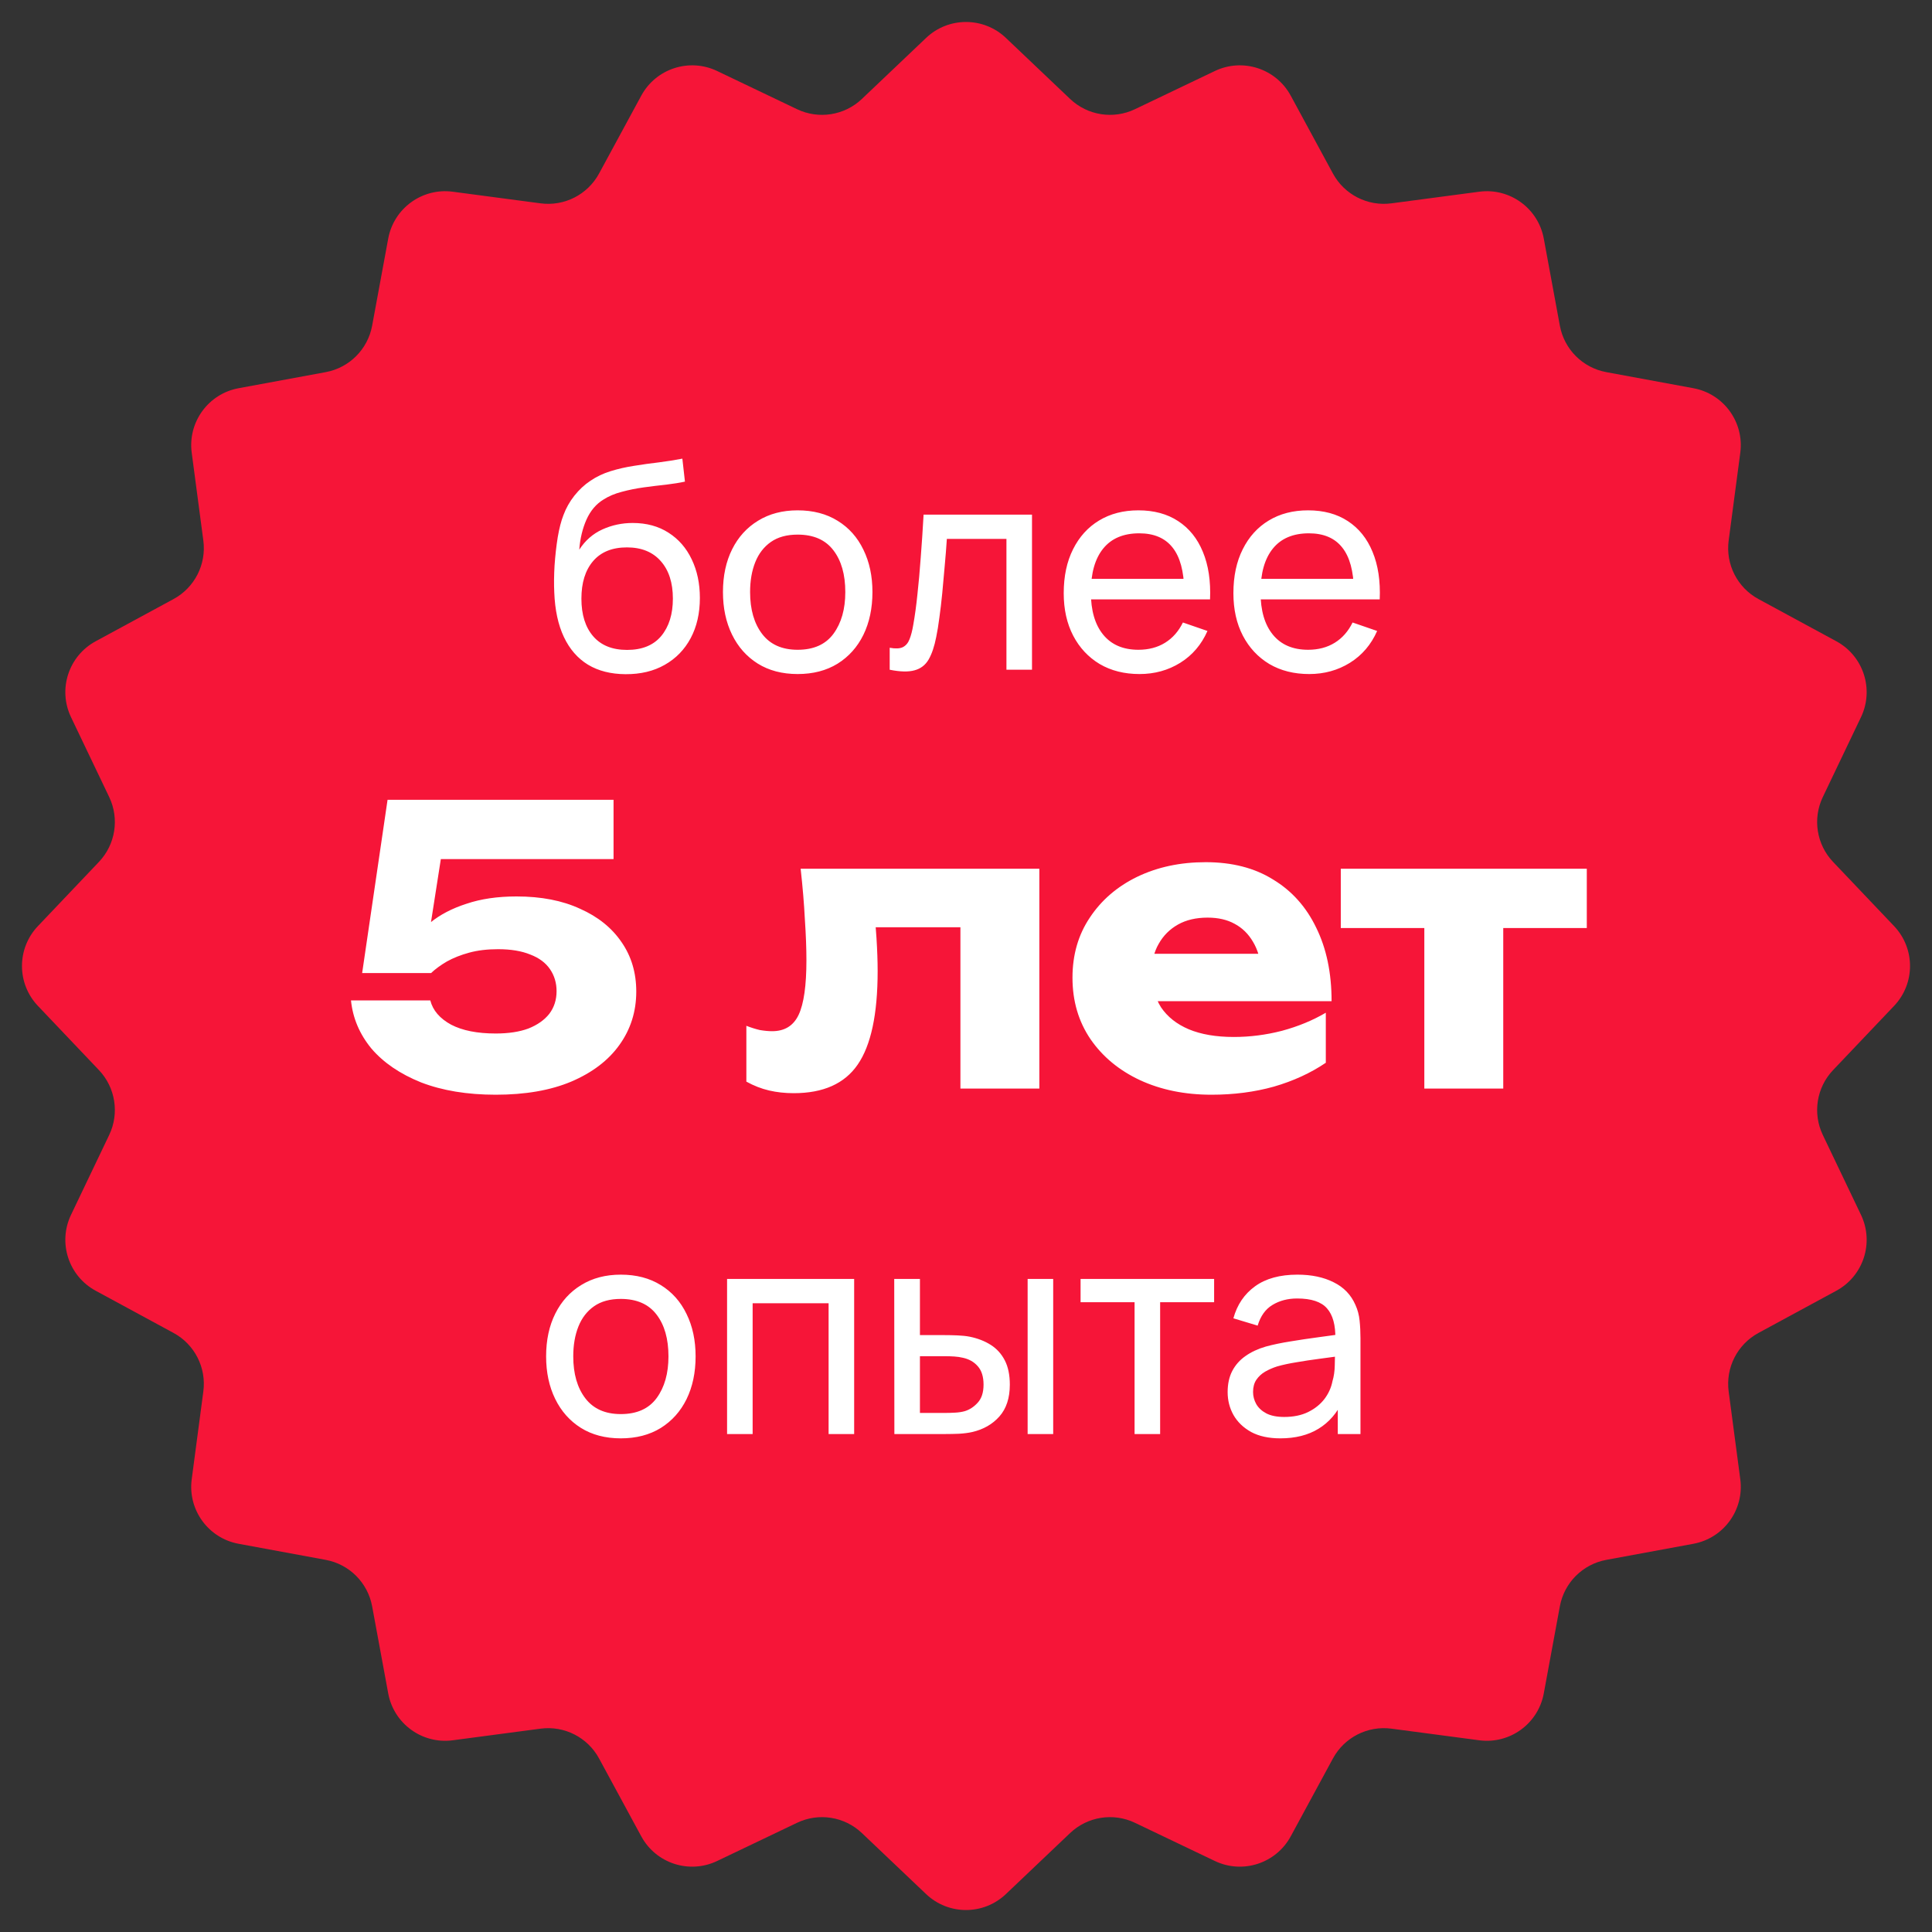
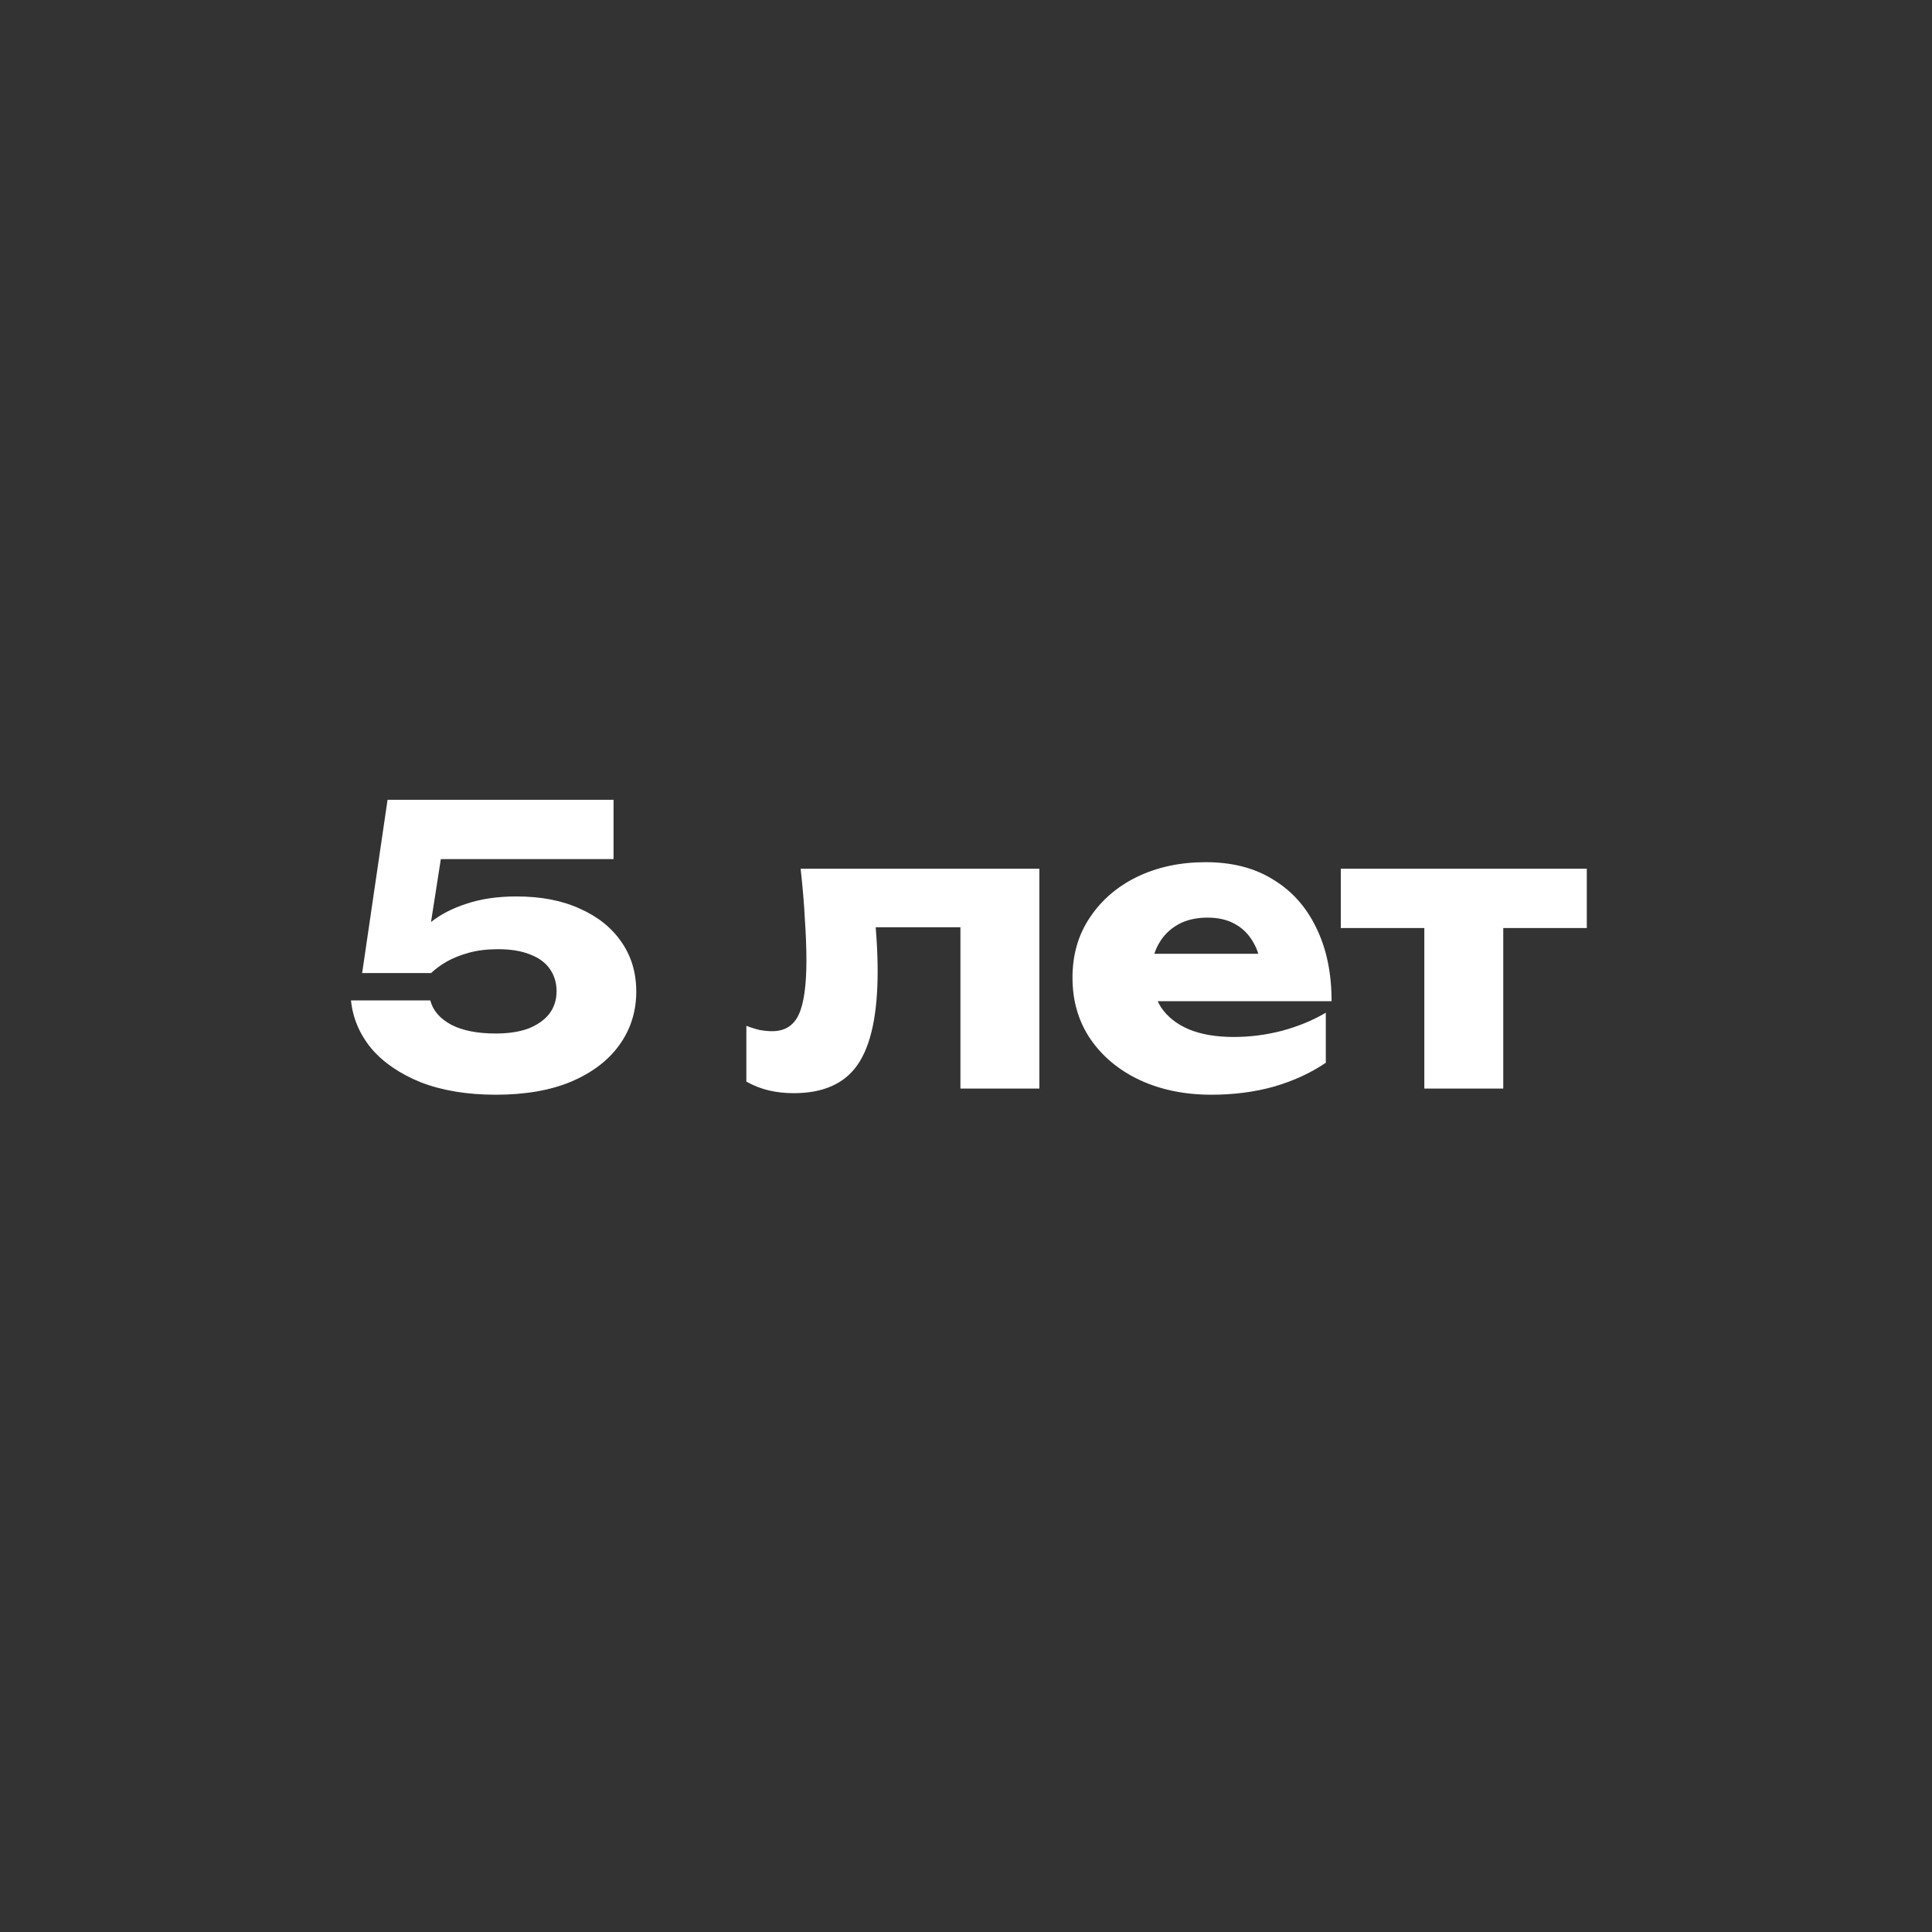
<svg xmlns="http://www.w3.org/2000/svg" width="1001" height="1001" viewBox="0 0 1001 1001" fill="none">
  <rect x="0" y="0" width="1001" height="1001" fill="#333333" stroke="none" />
-   <path d="M479.833 19.642C491.413 8.636 509.587 8.636 521.167 19.642L554.43 51.255C563.445 59.823 576.812 61.94 588.033 56.578L629.438 36.79C643.852 29.902 661.136 35.518 668.749 49.563L690.615 89.909C696.541 100.843 708.599 106.987 720.929 105.354L766.421 99.33C782.259 97.233 796.962 107.915 799.861 123.625L808.19 168.753C810.447 180.983 820.017 190.553 832.247 192.81L877.375 201.139C893.085 204.038 903.767 218.741 901.67 234.579L895.646 280.071C894.013 292.401 900.157 304.459 911.091 310.385L951.437 332.251C965.482 339.864 971.098 357.148 964.21 371.562L944.422 412.967C939.06 424.188 941.177 437.555 949.745 446.57L981.358 479.833C992.364 491.413 992.364 509.587 981.358 521.167L949.745 554.43C941.177 563.445 939.06 576.812 944.422 588.033L964.21 629.438C971.098 643.852 965.482 661.136 951.437 668.749L911.092 690.615C900.157 696.541 894.013 708.599 895.646 720.929L901.67 766.421C903.767 782.259 893.085 796.962 877.375 799.861L832.247 808.19C820.017 810.447 810.447 820.017 808.19 832.247L799.861 877.375C796.962 893.085 782.259 903.767 766.421 901.67L720.929 895.646C708.599 894.013 696.541 900.157 690.615 911.091L668.749 951.437C661.136 965.482 643.852 971.098 629.438 964.21L588.033 944.422C576.812 939.06 563.445 941.177 554.43 949.744L521.167 981.358C509.587 992.364 491.413 992.364 479.833 981.358L446.57 949.745C437.555 941.177 424.188 939.06 412.967 944.422L371.562 964.21C357.148 971.098 339.864 965.482 332.251 951.437L310.385 911.092C304.459 900.157 292.401 894.013 280.071 895.646L234.579 901.67C218.741 903.767 204.038 893.085 201.139 877.375L192.81 832.247C190.553 820.017 180.983 810.447 168.753 808.19L123.625 799.861C107.915 796.962 97.233 782.259 99.33 766.421L105.354 720.929C106.987 708.599 100.843 696.541 89.909 690.615L49.563 668.749C35.518 661.136 29.902 643.852 36.79 629.438L56.578 588.033C61.94 576.812 59.823 563.445 51.255 554.43L19.642 521.167C8.636 509.587 8.636 491.413 19.642 479.833L51.255 446.57C59.823 437.555 61.94 424.188 56.578 412.967L36.79 371.562C29.902 357.148 35.518 339.864 49.563 332.251L89.909 310.385C100.843 304.459 106.987 292.401 105.354 280.071L99.33 234.579C97.233 218.741 107.915 204.038 123.625 201.139L168.753 192.81C180.983 190.553 190.553 180.983 192.81 168.753L201.139 123.625C204.038 107.915 218.741 97.233 234.579 99.33L280.071 105.354C292.401 106.987 304.459 100.843 310.385 89.909L332.251 49.563C339.864 35.518 357.148 29.902 371.562 36.79L412.967 56.578C424.188 61.94 437.555 59.823 446.57 51.255L479.833 19.642Z" fill="#F61538" />
-   <path d="M324.078 349.306C316.489 349.257 310.016 347.62 304.659 344.396C299.302 341.122 295.136 336.336 292.16 330.037C289.184 323.738 287.522 316.025 287.175 306.898C286.977 302.682 287.026 298.045 287.324 292.986C287.671 287.926 288.217 283.066 288.961 278.403C289.754 273.741 290.746 269.897 291.937 266.871C293.276 263.25 295.161 259.902 297.591 256.827C300.071 253.702 302.849 251.123 305.924 249.09C309.049 246.957 312.546 245.295 316.414 244.105C320.283 242.914 324.326 241.997 328.542 241.352C332.807 240.658 337.073 240.062 341.338 239.566C345.604 239.021 349.671 238.376 353.54 237.632L354.879 249.536C352.151 250.131 348.927 250.652 345.207 251.098C341.487 251.495 337.618 251.966 333.601 252.512C329.633 253.058 325.814 253.826 322.143 254.818C318.522 255.761 315.398 257.075 312.769 258.762C308.9 261.093 305.924 264.59 303.841 269.252C301.807 273.865 300.567 279.048 300.121 284.802C303.196 280.04 307.189 276.543 312.099 274.311C317.01 272.079 322.242 270.963 327.798 270.963C334.99 270.963 341.19 272.65 346.398 276.022C351.606 279.346 355.598 283.934 358.376 289.786C361.203 295.639 362.617 302.31 362.617 309.8C362.617 317.736 361.03 324.68 357.855 330.632C354.681 336.584 350.192 341.197 344.389 344.47C338.635 347.744 331.865 349.356 324.078 349.306ZM324.896 336.733C332.683 336.733 338.586 334.327 342.603 329.516C346.621 324.655 348.63 318.207 348.63 310.172C348.63 301.938 346.546 295.466 342.38 290.754C338.214 285.992 332.361 283.611 324.822 283.611C317.183 283.611 311.33 285.992 307.263 290.754C303.246 295.466 301.237 301.938 301.237 310.172C301.237 318.455 303.27 324.953 307.338 329.665C311.405 334.377 317.258 336.733 324.896 336.733ZM413.263 349.232C405.278 349.232 398.383 347.422 392.58 343.801C386.827 340.18 382.387 335.17 379.263 328.772C376.138 322.374 374.575 315.033 374.575 306.75C374.575 298.318 376.163 290.927 379.337 284.578C382.511 278.23 387 273.294 392.803 269.773C398.607 266.202 405.427 264.416 413.263 264.416C421.299 264.416 428.218 266.226 434.021 269.847C439.824 273.418 444.263 278.403 447.339 284.802C450.463 291.15 452.026 298.466 452.026 306.75C452.026 315.132 450.463 322.522 447.339 328.921C444.214 335.27 439.75 340.254 433.947 343.875C428.143 347.446 421.249 349.232 413.263 349.232ZM413.263 336.658C421.596 336.658 427.796 333.881 431.863 328.326C435.931 322.77 437.964 315.578 437.964 306.75C437.964 297.673 435.906 290.456 431.789 285.099C427.672 279.693 421.497 276.99 413.263 276.99C407.659 276.99 403.046 278.254 399.425 280.784C395.804 283.314 393.101 286.81 391.315 291.274C389.53 295.738 388.637 300.897 388.637 306.75C388.637 315.777 390.72 323.018 394.887 328.474C399.053 333.93 405.179 336.658 413.263 336.658ZM460.967 347V335.617C463.943 336.162 466.199 336.063 467.737 335.319C469.324 334.526 470.49 333.162 471.234 331.227C472.027 329.243 472.672 326.763 473.168 323.787C474.011 319.075 474.731 313.818 475.326 308.014C475.971 302.211 476.541 295.862 477.037 288.968C477.583 282.024 478.079 274.584 478.525 266.648H534.697V347H521.454V279.222H490.578C490.28 283.785 489.908 288.472 489.462 293.283C489.065 298.094 488.643 302.782 488.197 307.345C487.751 311.858 487.255 316.074 486.709 319.993C486.213 323.862 485.667 327.21 485.072 330.037C484.13 334.898 482.815 338.791 481.129 341.718C479.443 344.594 477.012 346.454 473.838 347.298C470.663 348.19 466.373 348.091 460.967 347ZM590.413 349.232C582.527 349.232 575.632 347.496 569.73 344.024C563.877 340.502 559.314 335.617 556.041 329.367C552.767 323.068 551.13 315.727 551.13 307.345C551.13 298.566 552.742 290.977 555.966 284.578C559.19 278.13 563.679 273.17 569.432 269.698C575.236 266.177 582.031 264.416 589.818 264.416C597.903 264.416 604.772 266.276 610.427 269.996C616.131 273.716 620.396 279.023 623.224 285.918C626.1 292.812 627.34 301.021 626.944 310.544H613.552V305.782C613.403 295.912 611.394 288.546 607.525 283.686C603.656 278.775 597.903 276.32 590.264 276.32C582.08 276.32 575.856 278.949 571.59 284.206C567.325 289.464 565.192 297.003 565.192 306.824C565.192 316.298 567.325 323.638 571.59 328.846C575.856 334.054 581.932 336.658 589.818 336.658C595.125 336.658 599.738 335.443 603.656 333.013C607.575 330.582 610.65 327.086 612.882 322.522L625.605 326.912C622.48 334.005 617.768 339.51 611.468 343.429C605.219 347.298 598.2 349.232 590.413 349.232ZM560.728 310.544V299.905H620.099V310.544H560.728ZM678.327 349.232C670.441 349.232 663.547 347.496 657.644 344.024C651.791 340.502 647.228 335.617 643.955 329.367C640.681 323.068 639.044 315.727 639.044 307.345C639.044 298.566 640.656 290.977 643.88 284.578C647.104 278.13 651.593 273.17 657.347 269.698C663.15 266.177 669.945 264.416 677.732 264.416C685.817 264.416 692.687 266.276 698.341 269.996C704.045 273.716 708.311 279.023 711.138 285.918C714.015 292.812 715.255 301.021 714.858 310.544H701.466V305.782C701.317 295.912 699.308 288.546 695.439 283.686C691.571 278.775 685.817 276.32 678.179 276.32C669.995 276.32 663.77 278.949 659.504 284.206C655.239 289.464 653.106 297.003 653.106 306.824C653.106 316.298 655.239 323.638 659.504 328.846C663.77 334.054 669.846 336.658 677.732 336.658C683.039 336.658 687.652 335.443 691.571 333.013C695.489 330.582 698.564 327.086 700.796 322.522L713.519 326.912C710.394 334.005 705.682 339.51 699.383 343.429C693.133 347.298 686.115 349.232 678.327 349.232ZM648.642 310.544V299.905H708.013V310.544H648.642Z" fill="white" />
  <path d="M200.8 414.396H317.89V445.114H212.968L229.524 437.933L221.146 491.592L210.973 491.791C213.898 486.738 217.888 482.15 222.941 478.027C227.994 473.905 234.245 470.647 241.692 468.253C249.139 465.727 257.782 464.463 267.623 464.463C280.389 464.463 291.36 466.591 300.536 470.846C309.845 474.969 317.026 480.754 322.079 488.2C327.132 495.514 329.659 504.025 329.659 513.733C329.659 524.106 326.733 533.348 320.882 541.46C315.164 549.439 306.853 555.755 295.948 560.409C285.177 564.931 272.144 567.192 256.851 567.192C242.09 567.192 229.191 565.064 218.154 560.808C207.249 556.42 198.672 550.569 192.422 543.255C186.305 535.808 182.781 527.497 181.85 518.321H222.941C224.271 523.507 227.861 527.696 233.713 530.888C239.564 533.946 247.277 535.475 256.851 535.475C263.501 535.475 269.152 534.611 273.807 532.882C278.461 531.021 282.051 528.494 284.578 525.302C287.105 521.978 288.368 518.055 288.368 513.533C288.368 509.278 287.238 505.488 284.977 502.164C282.716 498.839 279.325 496.312 274.804 494.584C270.283 492.722 264.697 491.791 258.048 491.791C252.463 491.791 247.476 492.389 243.088 493.586C238.699 494.783 234.843 496.312 231.518 498.174C228.327 500.036 225.601 502.031 223.34 504.158H187.635L200.8 414.396ZM414.827 450.101H538.5V564H497.608V461.671L516.359 480.421H435.174L452.328 464.663C453.126 472.509 453.725 479.623 454.123 486.006C454.522 492.389 454.722 498.108 454.722 503.161C454.722 525.502 451.264 541.659 444.349 551.633C437.567 561.473 426.53 566.394 411.237 566.394C406.716 566.394 402.46 565.928 398.471 564.997C394.481 564.066 390.558 562.537 386.702 560.409V531.486C389.095 532.417 391.423 533.148 393.683 533.68C396.077 534.079 398.205 534.279 400.066 534.279C406.583 534.279 411.17 531.42 413.83 525.701C416.49 519.983 417.819 510.608 417.819 497.576C417.819 491.326 417.554 484.278 417.022 476.432C416.623 468.453 415.891 459.676 414.827 450.101ZM627.68 567.192C613.85 567.192 601.483 564.665 590.578 559.612C579.807 554.558 571.296 547.51 565.046 538.468C558.796 529.292 555.67 518.653 555.67 506.552C555.67 494.717 558.663 484.344 564.647 475.434C570.631 466.391 578.809 459.343 589.182 454.29C599.687 449.237 611.523 446.71 624.688 446.71C638.385 446.71 650.021 449.702 659.596 455.686C669.303 461.538 676.75 469.849 681.937 480.621C687.256 491.392 689.915 504.092 689.915 518.72H588.583V494.185H666.976L653.611 502.762C653.08 496.911 651.617 491.99 649.223 488.001C646.829 483.879 643.638 480.754 639.648 478.626C635.792 476.498 631.138 475.434 625.685 475.434C619.701 475.434 614.581 476.631 610.326 479.025C606.071 481.418 602.746 484.743 600.352 488.998C597.959 493.121 596.762 497.975 596.762 503.56C596.762 510.741 598.358 516.858 601.549 521.911C604.874 526.832 609.661 530.622 615.911 533.281C622.294 535.941 630.074 537.271 639.249 537.271C647.627 537.271 655.939 536.207 664.183 534.079C672.561 531.818 680.141 528.693 686.923 524.704V550.635C679.077 555.955 670.101 560.077 659.995 563.003C650.021 565.795 639.249 567.192 627.68 567.192ZM737.966 464.064H778.858V564H737.966V464.064ZM694.681 450.101H822.144V480.82H694.681V450.101Z" fill="white" />
-   <path d="M321.64 745.232C313.654 745.232 306.76 743.422 300.957 739.801C295.203 736.18 290.764 731.17 287.639 724.772C284.514 718.374 282.952 711.033 282.952 702.75C282.952 694.318 284.539 686.927 287.714 680.578C290.888 674.23 295.377 669.294 301.18 665.773C306.983 662.202 313.803 660.416 321.64 660.416C329.675 660.416 336.594 662.226 342.398 665.847C348.201 669.418 352.64 674.403 355.715 680.802C358.84 687.15 360.402 694.466 360.402 702.75C360.402 711.132 358.84 718.522 355.715 724.921C352.59 731.27 348.126 736.254 342.323 739.875C336.52 743.446 329.626 745.232 321.64 745.232ZM321.64 732.658C329.973 732.658 336.173 729.881 340.24 724.326C344.307 718.77 346.341 711.578 346.341 702.75C346.341 693.673 344.282 686.456 340.166 681.099C336.049 675.693 329.874 672.99 321.64 672.99C316.035 672.99 311.422 674.254 307.802 676.784C304.181 679.314 301.478 682.81 299.692 687.274C297.906 691.738 297.014 696.897 297.014 702.75C297.014 711.777 299.097 719.018 303.263 724.474C307.43 729.93 313.555 732.658 321.64 732.658ZM376.709 743V662.648H442.553V743H429.31V675.222H389.952V743H376.709ZM463.389 743L463.315 662.648H476.633V691.738H488.909C491.24 691.738 493.621 691.788 496.051 691.887C498.481 691.986 500.589 692.21 502.375 692.557C506.541 693.4 510.187 694.814 513.312 696.798C516.437 698.782 518.867 701.46 520.603 704.833C522.339 708.206 523.207 712.397 523.207 717.406C523.207 724.35 521.397 729.856 517.776 733.923C514.205 737.941 509.517 740.619 503.714 741.958C501.73 742.405 499.449 742.702 496.869 742.851C494.34 742.95 491.934 743 489.653 743H463.389ZM476.633 732.063H489.876C491.364 732.063 493.025 732.014 494.861 731.914C496.696 731.815 498.333 731.567 499.771 731.17C502.301 730.426 504.557 728.963 506.541 726.781C508.575 724.598 509.592 721.474 509.592 717.406C509.592 713.29 508.6 710.115 506.616 707.883C504.681 705.651 502.127 704.188 498.953 703.494C497.514 703.146 496.001 702.923 494.414 702.824C492.827 702.725 491.314 702.675 489.876 702.675H476.633V732.063ZM532.433 743V662.648H545.676V743H532.433ZM587.84 743V674.701H559.865V662.648H629.057V674.701H601.083V743H587.84ZM663.366 745.232C657.365 745.232 652.33 744.141 648.263 741.958C644.245 739.726 641.195 736.8 639.112 733.179C637.078 729.558 636.061 725.59 636.061 721.275C636.061 717.059 636.855 713.414 638.442 710.338C640.079 707.214 642.361 704.634 645.287 702.601C648.213 700.518 651.71 698.881 655.777 697.69C659.597 696.649 663.862 695.756 668.574 695.012C673.336 694.218 678.147 693.499 683.008 692.854C687.869 692.21 692.407 691.59 696.623 690.994L691.861 693.747C692.01 686.605 690.572 681.322 687.546 677.9C684.57 674.478 679.412 672.766 672.071 672.766C667.21 672.766 662.945 673.882 659.274 676.114C655.653 678.297 653.099 681.868 651.611 686.828L639.037 683.034C640.972 675.99 644.717 670.46 650.272 666.442C655.827 662.425 663.143 660.416 672.22 660.416C679.511 660.416 685.761 661.73 690.969 664.359C696.226 666.938 699.996 670.857 702.277 676.114C703.418 678.594 704.137 681.298 704.435 684.224C704.733 687.101 704.881 690.126 704.881 693.301V743H693.126V723.73L695.879 725.516C692.853 732.014 688.613 736.924 683.157 740.247C677.75 743.57 671.153 745.232 663.366 745.232ZM665.375 734.146C670.137 734.146 674.253 733.303 677.725 731.617C681.247 729.881 684.074 727.624 686.207 724.846C688.34 722.019 689.729 718.944 690.373 715.621C691.117 713.141 691.514 710.388 691.564 707.362C691.663 704.287 691.713 701.931 691.713 700.294L696.325 702.303C692.01 702.898 687.769 703.469 683.603 704.014C679.437 704.56 675.493 705.155 671.773 705.8C668.053 706.395 664.705 707.114 661.729 707.958C659.547 708.652 657.489 709.545 655.554 710.636C653.669 711.727 652.132 713.141 650.941 714.877C649.801 716.563 649.23 718.671 649.23 721.201C649.23 723.383 649.776 725.466 650.867 727.45C652.008 729.434 653.744 731.046 656.075 732.286C658.456 733.526 661.556 734.146 665.375 734.146Z" fill="white" />
</svg>